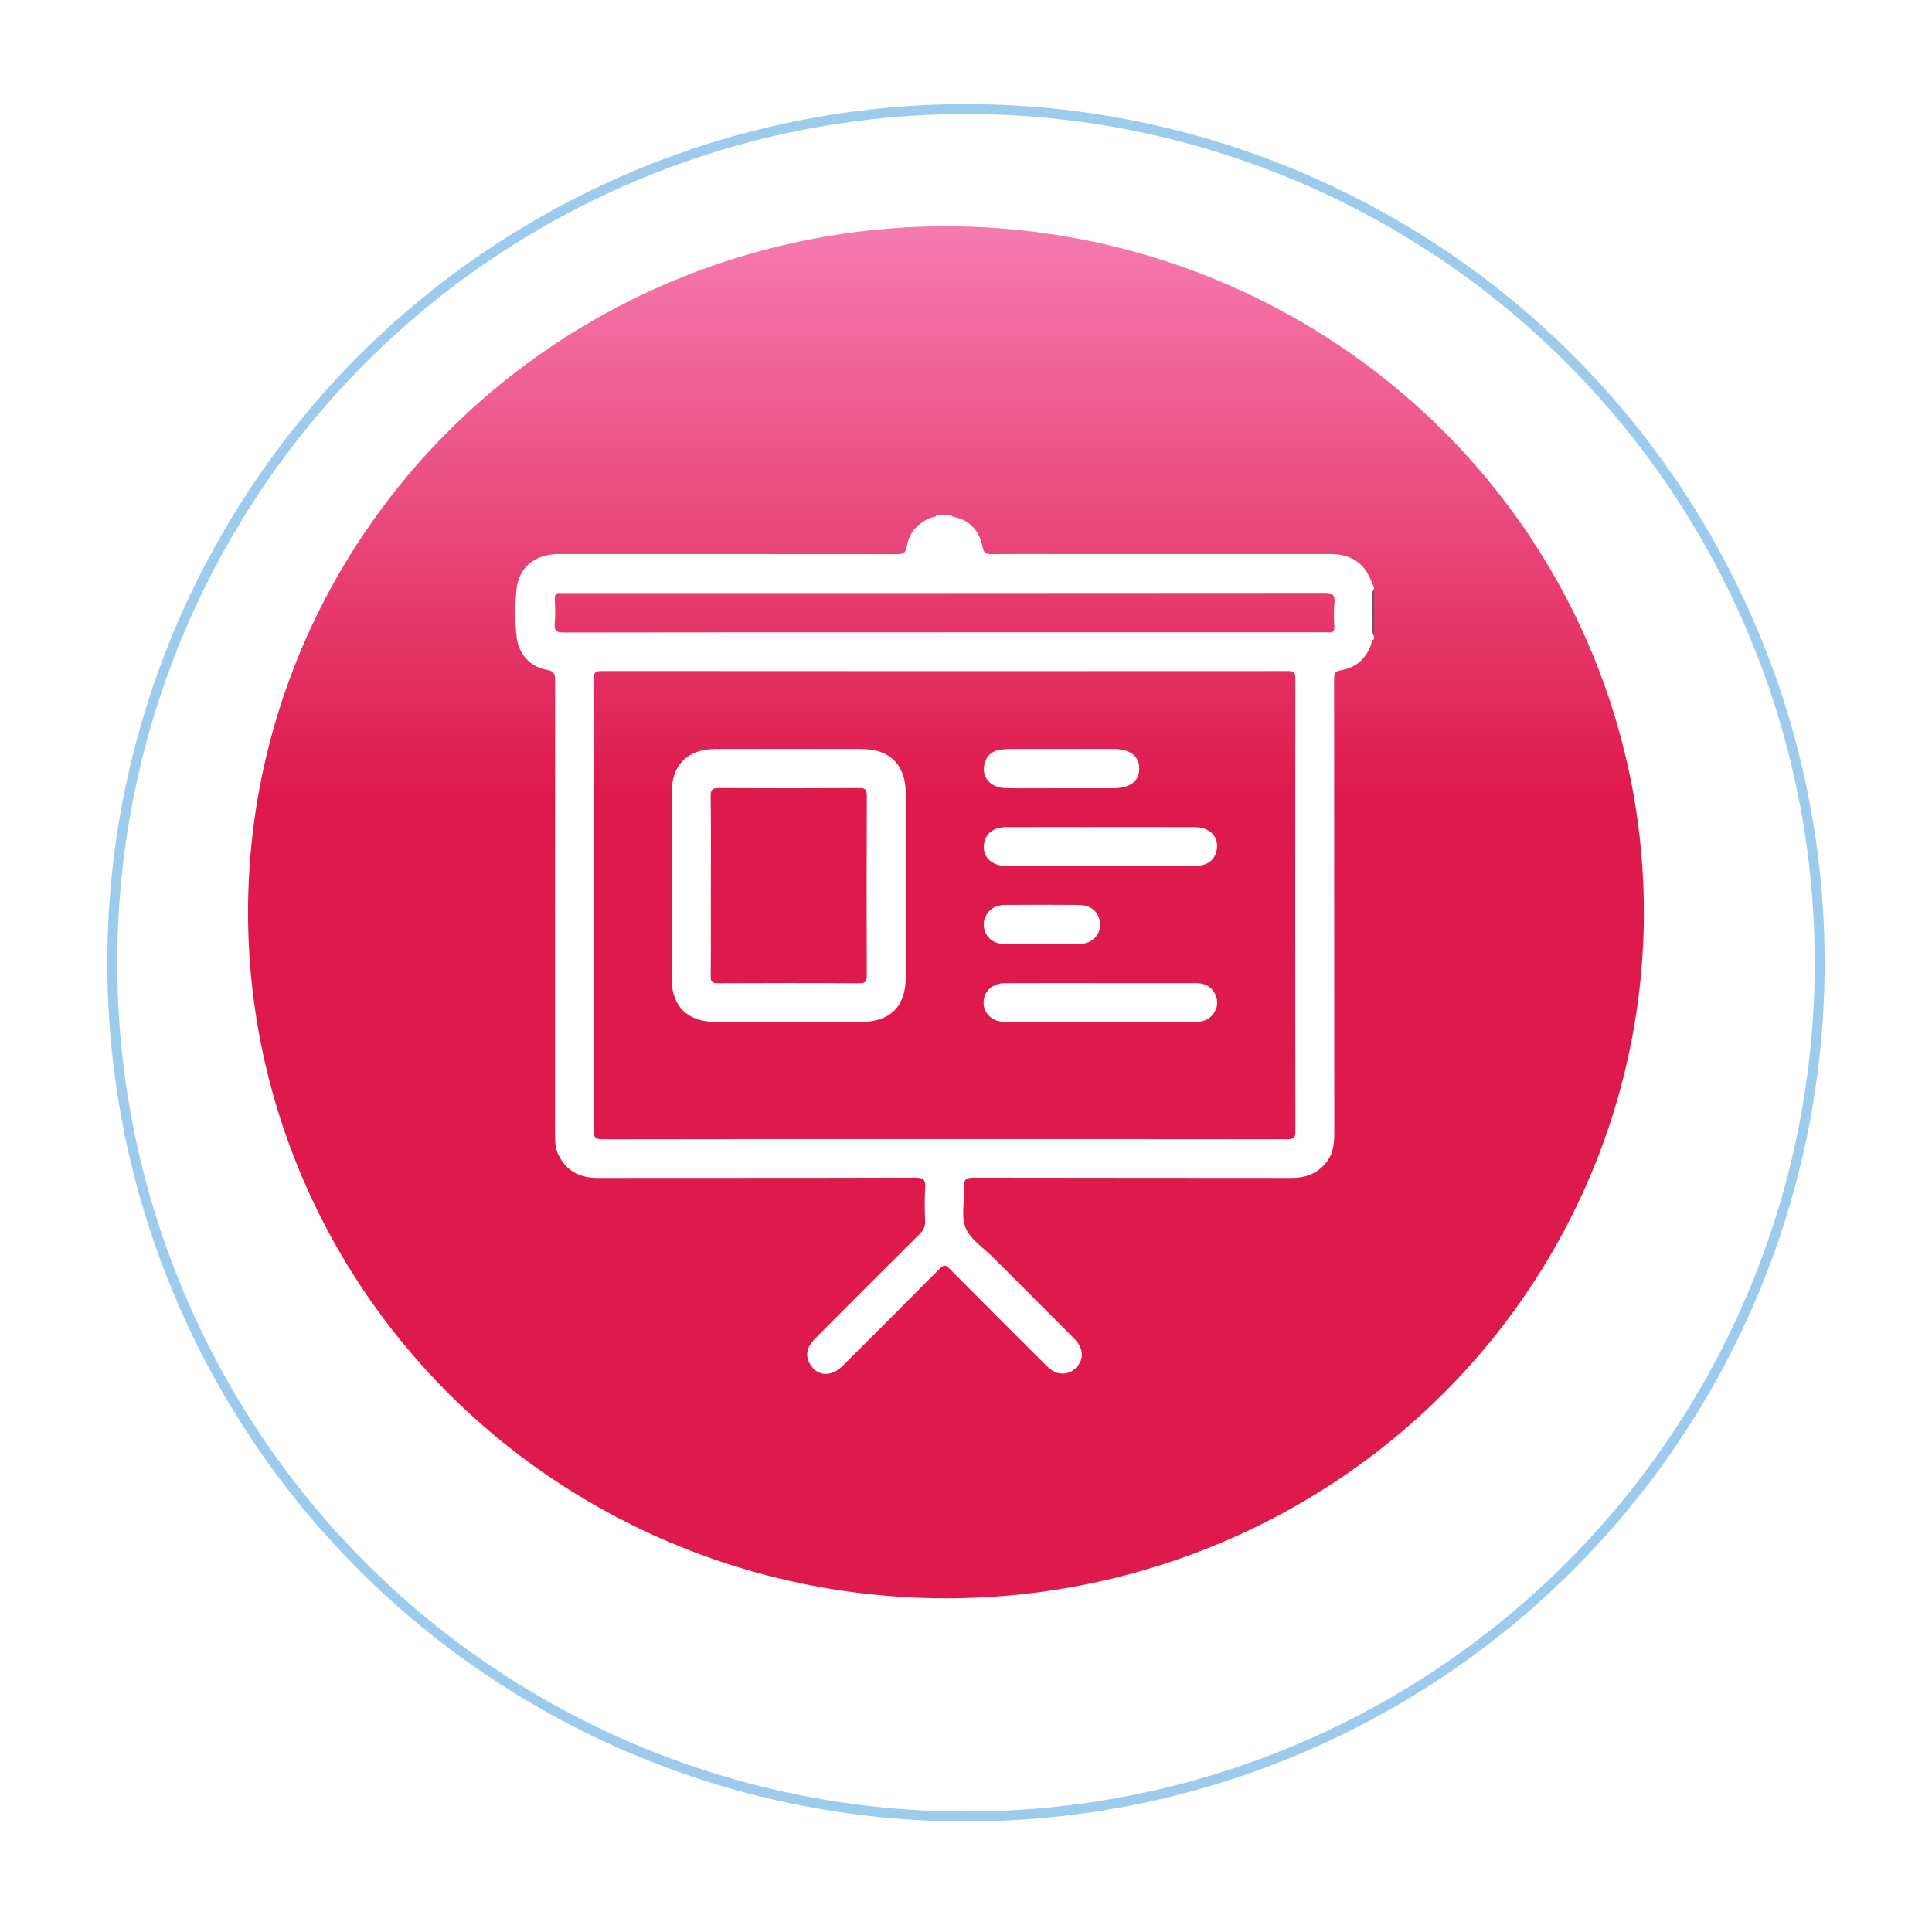
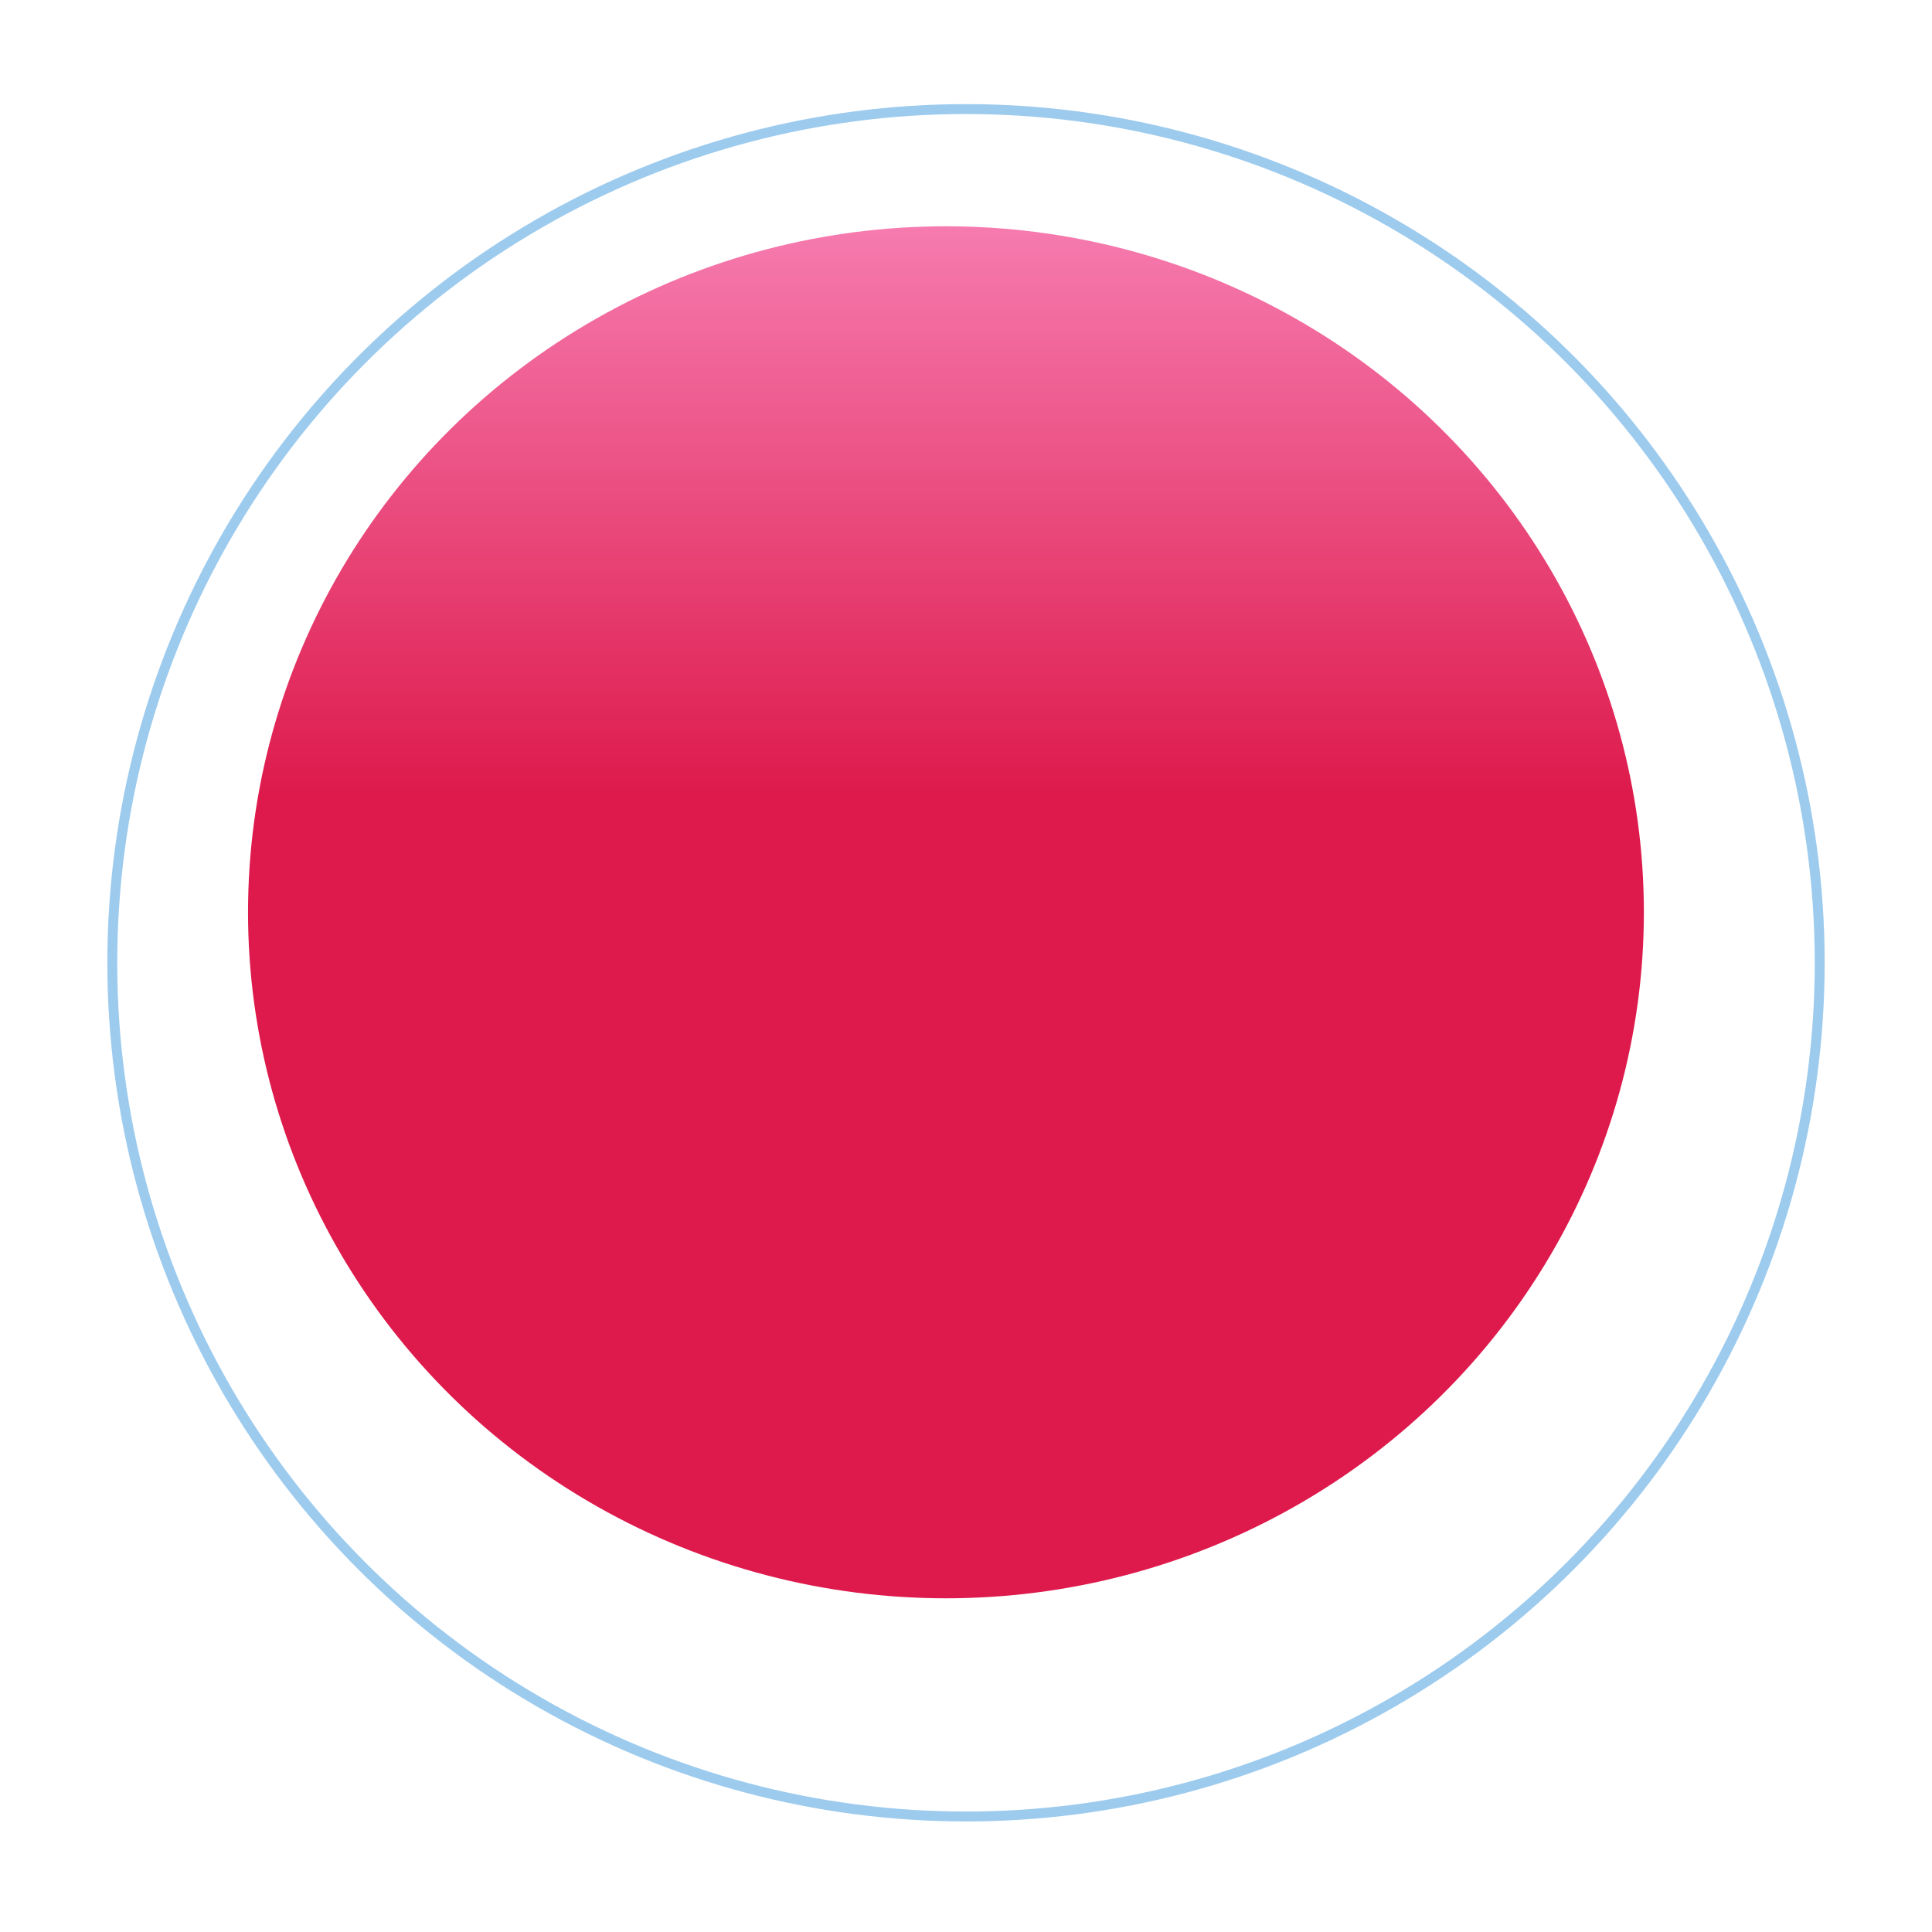
<svg xmlns="http://www.w3.org/2000/svg" width="90" height="90" viewBox="0 0 90 90" fill="none">
  <g filter="url(#filter0_d_878_223)">
    <circle cx="45" cy="43" r="40" fill="white" />
    <circle cx="45" cy="43" r="39.769" stroke="#9DCBEE" stroke-width="0.462" />
  </g>
  <ellipse cx="44.066" cy="42.498" rx="32.512" ry="31.957" fill="url(#paint0_linear_878_223)" />
  <g clip-path="url(#clip0_878_223)">
    <g clip-path="url(#clip1_878_223)">
      <g clip-path="url(#clip2_878_223)">
        <g clip-path="url(#clip3_878_223)">
          <path d="M64 29.783C63.886 29.817 63.904 29.931 63.877 30.008C63.643 30.682 63.172 31.103 62.48 31.22C62.181 31.269 62.147 31.385 62.148 31.642C62.154 38.673 62.152 45.705 62.155 52.736C62.155 53.211 62.128 53.674 61.839 54.076C61.424 54.651 60.854 54.874 60.153 54.873C55.219 54.865 50.285 54.873 45.351 54.861C44.996 54.861 44.89 54.946 44.909 55.303C44.943 55.94 44.756 56.648 44.981 57.196C45.205 57.741 45.819 58.129 46.267 58.579C47.517 59.833 48.771 61.083 50.021 62.338C50.472 62.79 50.517 63.28 50.157 63.685C49.855 64.023 49.365 64.09 48.997 63.827C48.85 63.722 48.718 63.593 48.59 63.465C47.134 62.012 45.677 60.56 44.23 59.097C44.049 58.914 43.956 58.915 43.776 59.097C42.275 60.614 40.763 62.123 39.251 63.631C38.713 64.167 38.038 64.112 37.716 63.515C37.543 63.197 37.569 62.888 37.769 62.599C37.872 62.451 38.004 62.321 38.133 62.192C39.705 60.615 41.276 59.038 42.856 57.47C43.026 57.3 43.105 57.135 43.096 56.893C43.077 56.373 43.066 55.85 43.099 55.331C43.122 54.966 43.034 54.859 42.645 54.86C37.711 54.875 32.777 54.867 27.843 54.873C27.008 54.874 26.387 54.553 26.013 53.794C25.847 53.456 25.855 53.09 25.855 52.725C25.855 45.719 25.853 38.714 25.861 31.708C25.861 31.411 25.825 31.267 25.479 31.206C24.686 31.067 24.155 30.464 24.064 29.652C23.983 28.939 23.988 28.22 24.054 27.508C24.145 26.518 24.794 25.911 25.782 25.819C25.924 25.805 26.068 25.81 26.211 25.81C31.393 25.81 36.573 25.808 41.755 25.814C42.042 25.814 42.189 25.797 42.247 25.434C42.355 24.775 42.794 24.332 43.427 24.096C43.492 24.072 43.592 24.11 43.615 24C43.849 24 44.084 24 44.318 24C44.342 24.026 44.362 24.068 44.391 24.072C45.178 24.216 45.629 24.73 45.769 25.471C45.832 25.803 45.96 25.814 46.212 25.812C47.291 25.804 48.371 25.809 49.449 25.809C53.622 25.809 57.794 25.809 61.968 25.809C62.706 25.809 63.32 26.049 63.709 26.709C63.83 26.913 63.907 27.143 64.004 27.36V27.438C63.837 27.753 63.931 28.091 63.937 28.415C63.945 28.818 63.828 29.232 64.004 29.627V29.783H64ZM43.996 53.062C49.32 53.062 54.643 53.06 59.966 53.067C60.232 53.067 60.344 53.041 60.344 52.721C60.333 45.678 60.333 38.636 60.343 31.593C60.343 31.309 60.26 31.26 59.997 31.261C49.337 31.267 38.678 31.268 28.018 31.259C27.72 31.259 27.662 31.336 27.662 31.622C27.67 38.639 27.671 45.656 27.66 52.672C27.66 53.004 27.749 53.07 28.067 53.069C33.377 53.058 38.688 53.061 43.997 53.061L43.996 53.062ZM43.987 29.456H61.633C61.712 29.456 61.791 29.447 61.867 29.458C62.081 29.487 62.169 29.412 62.158 29.183C62.14 28.82 62.127 28.452 62.161 28.09C62.196 27.719 62.088 27.619 61.702 27.619C49.898 27.63 38.094 27.628 26.291 27.628C26.239 27.628 26.186 27.634 26.136 27.627C25.92 27.597 25.834 27.675 25.845 27.904C25.863 28.281 25.873 28.661 25.843 29.036C25.816 29.373 25.909 29.467 26.262 29.466C32.17 29.453 38.079 29.457 43.987 29.457V29.456Z" fill="white" />
          <path d="M64 29.626C63.824 29.231 63.941 28.817 63.934 28.414C63.928 28.09 63.835 27.752 64 27.438V29.626Z" fill="#5A5A5A" />
          <path d="M42.192 41.24C42.192 42.672 42.193 44.104 42.192 45.536C42.19 46.884 41.469 47.604 40.118 47.604C37.853 47.605 35.59 47.606 33.325 47.604C32.025 47.603 31.288 46.874 31.286 45.579C31.282 42.703 31.283 39.825 31.286 36.949C31.287 35.631 32.021 34.895 33.34 34.892C35.605 34.887 37.869 34.888 40.134 34.892C41.454 34.894 42.19 35.63 42.192 36.945C42.195 38.377 42.192 39.809 42.192 41.241V41.24ZM33.113 41.226C33.113 42.645 33.12 44.062 33.107 45.481C33.105 45.742 33.181 45.802 33.432 45.801C35.631 45.791 37.829 45.788 40.028 45.804C40.343 45.806 40.379 45.696 40.378 45.426C40.369 42.642 40.367 39.858 40.38 37.072C40.381 36.773 40.297 36.71 40.012 36.712C37.839 36.724 35.667 36.724 33.494 36.712C33.2 36.71 33.1 36.77 33.105 37.088C33.125 38.467 33.114 39.847 33.114 41.225L33.113 41.226Z" fill="white" />
-           <path d="M51.264 40.34C49.794 40.34 48.324 40.345 46.855 40.339C46.111 40.335 45.676 39.794 45.877 39.15C45.998 38.766 46.35 38.535 46.857 38.533C48.119 38.528 49.38 38.531 50.641 38.531C52.319 38.531 53.996 38.526 55.674 38.533C56.405 38.536 56.829 39.043 56.66 39.685C56.551 40.098 56.203 40.337 55.673 40.339C54.204 40.343 52.734 40.34 51.265 40.34H51.264Z" fill="white" />
-           <path d="M51.265 45.797C52.748 45.797 54.23 45.797 55.712 45.797C56.108 45.797 56.43 45.945 56.605 46.31C56.762 46.637 56.73 46.964 56.499 47.257C56.307 47.501 56.048 47.602 55.749 47.602C52.758 47.604 49.767 47.607 46.776 47.599C46.208 47.597 45.803 47.183 45.82 46.679C45.837 46.167 46.236 45.802 46.817 45.799C48.3 45.791 49.782 45.796 51.265 45.796V45.797Z" fill="white" />
+           <path d="M51.264 40.34C49.794 40.34 48.324 40.345 46.855 40.339C46.111 40.335 45.676 39.794 45.877 39.15C45.998 38.766 46.35 38.535 46.857 38.533C48.119 38.528 49.38 38.531 50.641 38.531C56.405 38.536 56.829 39.043 56.66 39.685C56.551 40.098 56.203 40.337 55.673 40.339C54.204 40.343 52.734 40.34 51.265 40.34H51.264Z" fill="white" />
          <path d="M49.425 36.72C48.579 36.72 47.733 36.729 46.888 36.717C46.128 36.707 45.694 36.2 45.872 35.553C45.962 35.225 46.179 35.015 46.509 34.942C46.685 34.903 46.869 34.892 47.05 34.892C48.651 34.888 50.251 34.889 51.852 34.889C52.637 34.889 53.061 35.204 53.071 35.788C53.081 36.388 52.645 36.719 51.845 36.72C51.039 36.72 50.232 36.72 49.425 36.72Z" fill="white" />
          <path d="M48.519 43.984C47.959 43.984 47.399 43.991 46.839 43.982C46.439 43.975 46.09 43.837 45.914 43.451C45.764 43.122 45.802 42.795 46.031 42.502C46.243 42.23 46.545 42.157 46.863 42.155C47.983 42.148 49.102 42.144 50.221 42.155C50.792 42.161 51.121 42.419 51.23 42.886C51.319 43.272 51.128 43.677 50.762 43.864C50.562 43.966 50.341 43.983 50.119 43.983C49.586 43.983 49.051 43.983 48.518 43.983L48.519 43.984Z" fill="white" />
        </g>
      </g>
    </g>
  </g>
  <defs>
    <filter id="filter0_d_878_223" x="0.376" y="0.225" width="89.249" height="89.249" filterUnits="userSpaceOnUse" color-interpolation-filters="sRGB">
      <feFlood flood-opacity="0" result="BackgroundImageFix" />
      <feColorMatrix in="SourceAlpha" type="matrix" values="0 0 0 0 0 0 0 0 0 0 0 0 0 0 0 0 0 0 127 0" result="hardAlpha" />
      <feOffset dy="1.85" />
      <feGaussianBlur stdDeviation="2.312" />
      <feComposite in2="hardAlpha" operator="out" />
      <feColorMatrix type="matrix" values="0 0 0 0 0 0 0 0 0 0 0 0 0 0 0 0 0 0 0.11 0" />
      <feBlend mode="normal" in2="BackgroundImageFix" result="effect1_dropShadow_878_223" />
      <feBlend mode="normal" in="SourceGraphic" in2="effect1_dropShadow_878_223" result="shape" />
    </filter>
    <linearGradient id="paint0_linear_878_223" x1="44.066" y1="10.541" x2="44.066" y2="74.454" gradientUnits="userSpaceOnUse">
      <stop stop-color="#F67BAF" />
      <stop offset="0.414" stop-color="#DE1A4C" />
    </linearGradient>
    <clipPath id="clip0_878_223">
      <rect width="60" height="60" fill="white" transform="translate(14.5 11)" />
    </clipPath>
    <clipPath id="clip1_878_223">
      <rect width="60" height="60" fill="white" transform="translate(14 11)" />
    </clipPath>
    <clipPath id="clip2_878_223">
-       <rect width="60" height="60" fill="white" transform="translate(9.5 14)" />
-     </clipPath>
+       </clipPath>
    <clipPath id="clip3_878_223">
      <rect width="40" height="40" fill="white" transform="translate(24 24)" />
    </clipPath>
  </defs>
</svg>